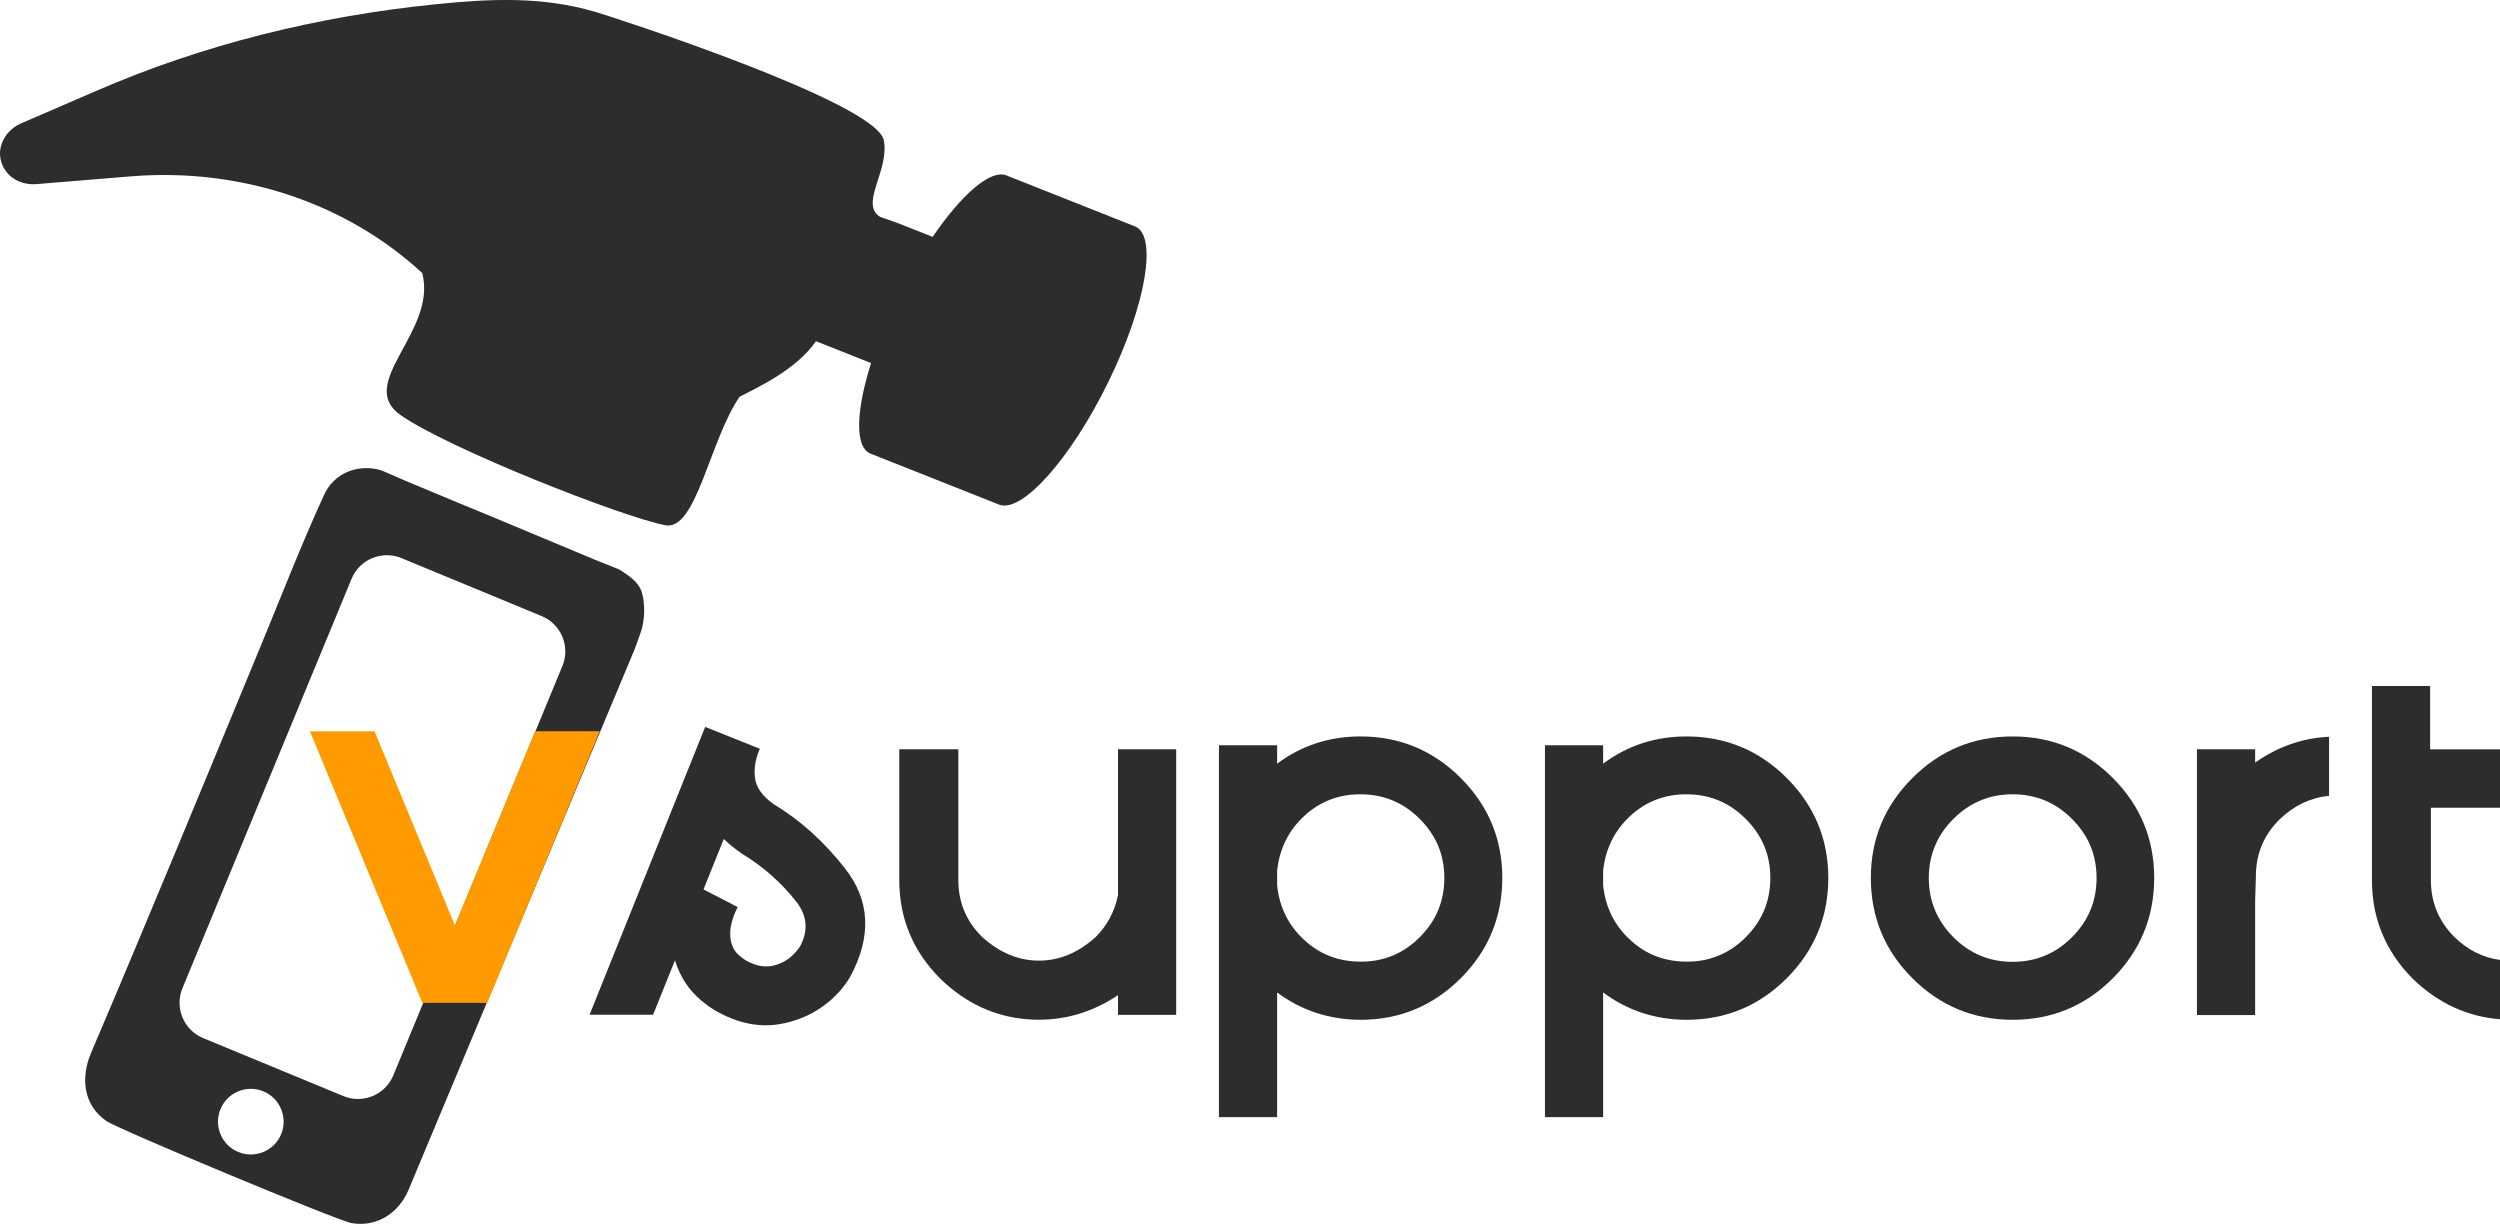
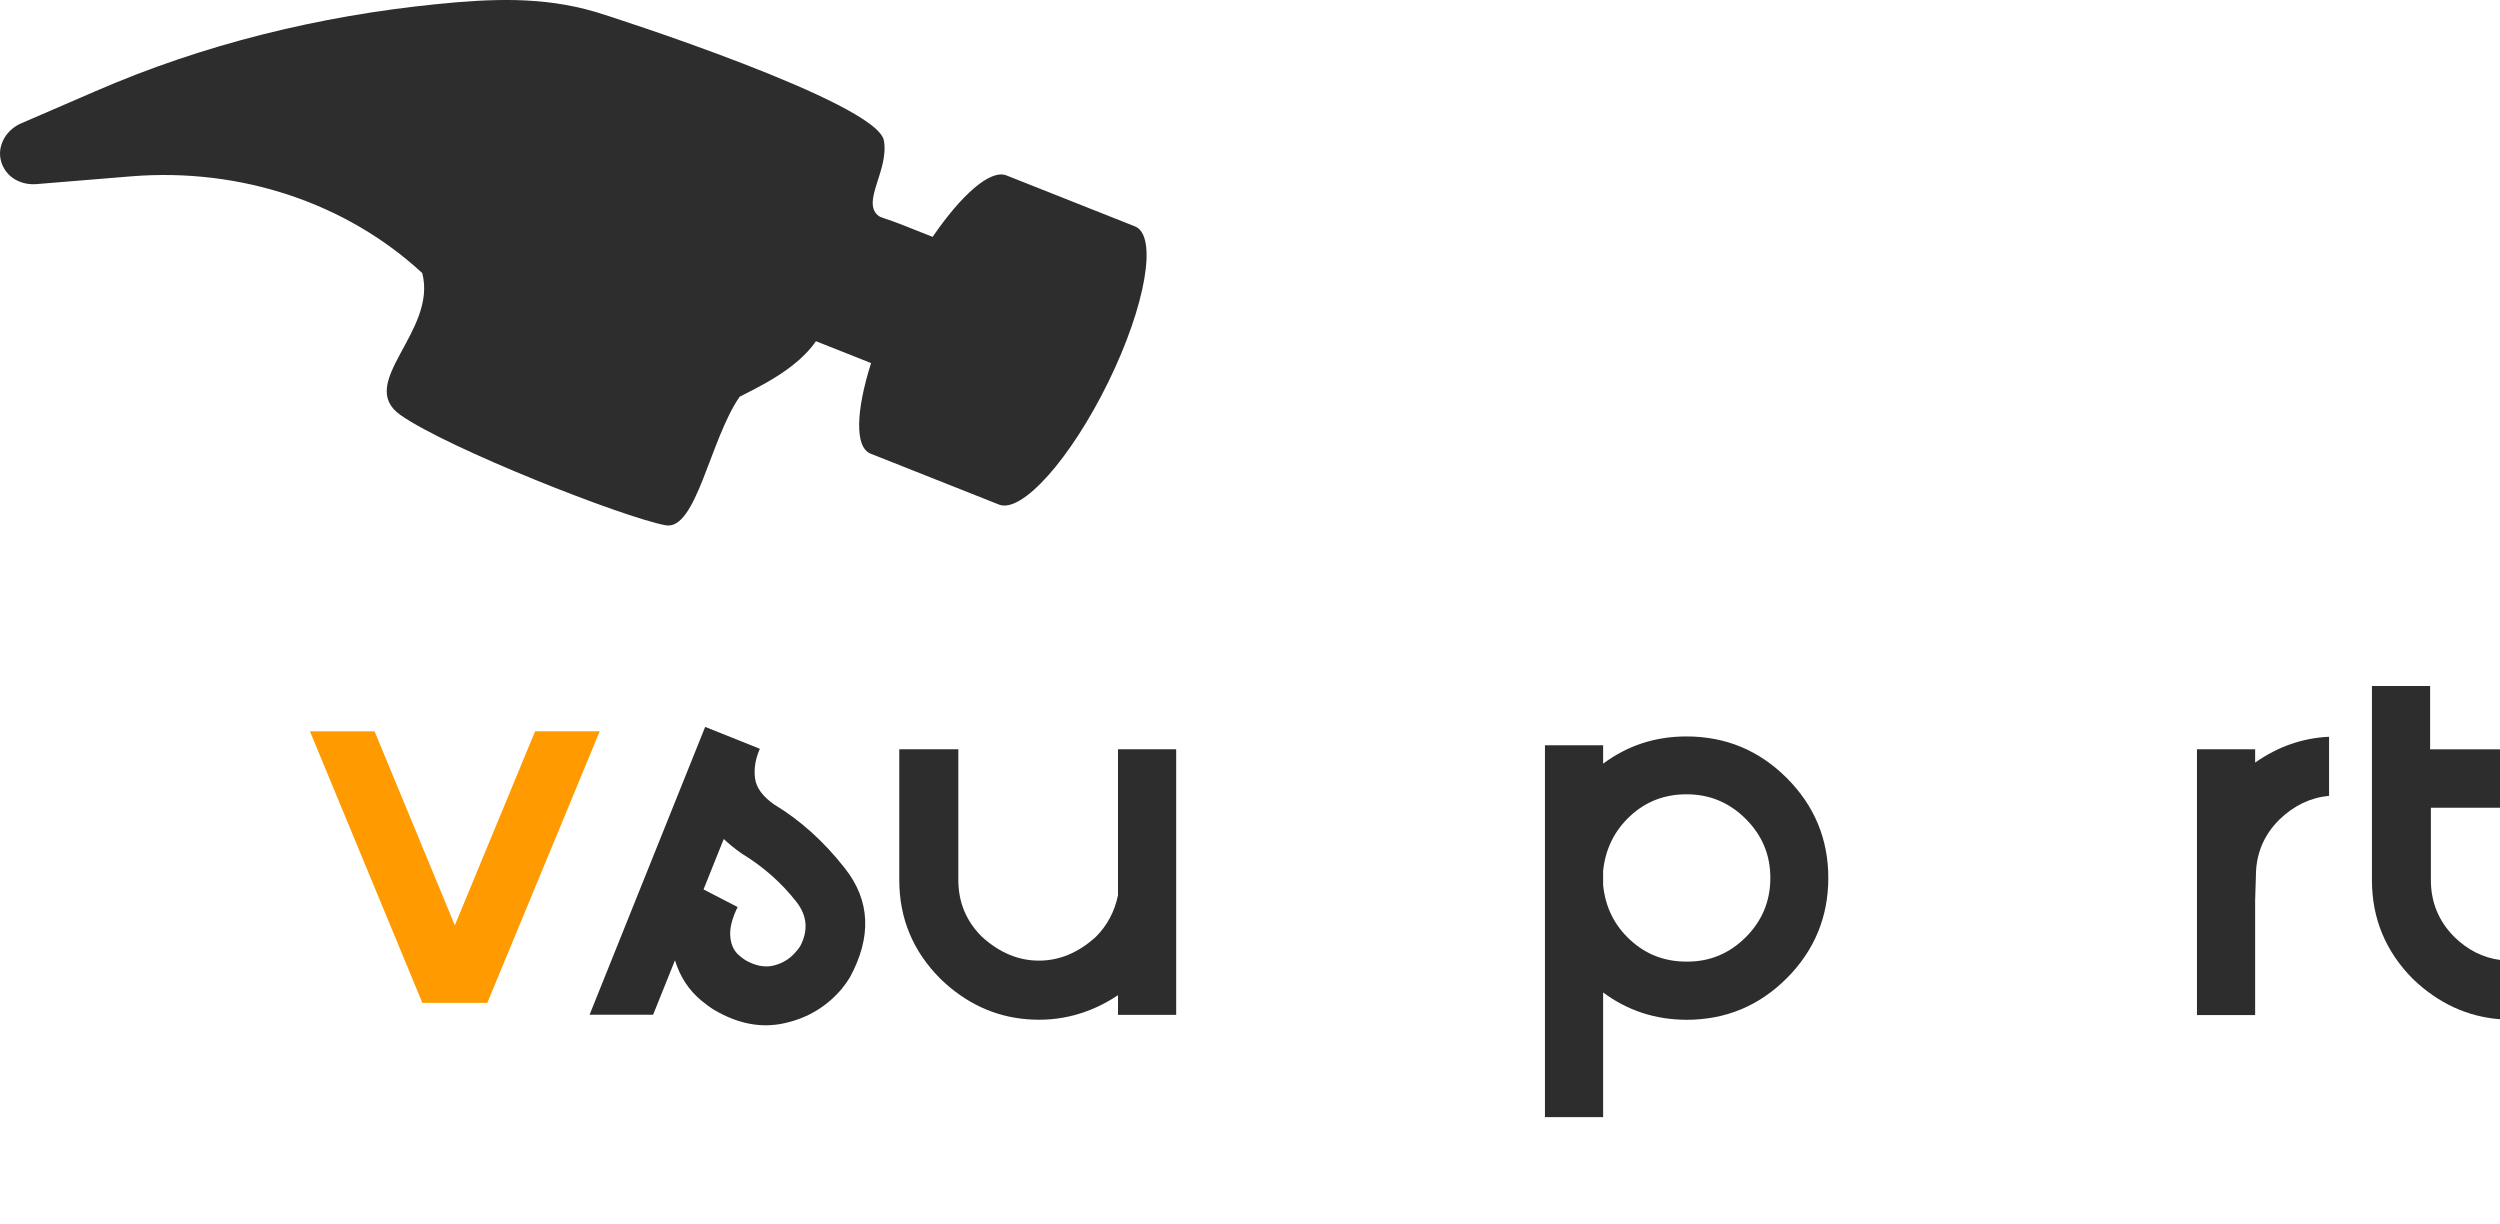
<svg xmlns="http://www.w3.org/2000/svg" version="1.1" id="Ebene_1" x="0px" y="0px" viewBox="0 0 2286 1119.1" style="enable-background:new 0 0 2286 1119.1;" xml:space="preserve">
  <style type="text/css">
	.st0{fill-rule:evenodd;clip-rule:evenodd;fill:#2D2D2D;}
	.st1{fill:#FF9B00;}
	.st2{fill:#2D2D2D;}
</style>
  <g>
-     <path class="st0" d="M586.5,576.4c3-9.9,3.4-23,0.9-33c-2-8.3-7.3-14.1-21.2-22.7l-22.2-8.9l-24.9-10.4l-24.7-10.3l-24.9-10.4   l-24.7-10.3L420,460.2l-24.7-10.3l-24.9-10.4l-21.6-9.4c-21.4-6.4-43.9,2.3-52.9,23.4l0,0c-20.1,43.7-38.6,91.5-57.1,136.2   c-50.7,122.7-103.5,251-155.5,373c-9.5,22.2-7.5,47.6,14,62.4c10.8,7.5,211.8,91.2,224,93.3c23.3,4,43.3-9.2,52.2-30.2l10.4-24.9   l10.3-24.6l10.4-24.9l10.3-24.6l10.4-24.9l10.3-24.6l10.4-24.9l10.3-24.6l10.4-24.9l10.3-24.6l10.4-24.9l10.3-24.6l10.4-24.9   l10.3-24.6l10.4-24.9l10.3-24.6l10.4-24.9l10.3-24.6l10.4-24.9l10.3-24.6C583,586,584.8,581.6,586.5,576.4L586.5,576.4z    M217.9,1053.4c-15.3-6.3-22.6-23.9-16.3-39.2c6.3-15.3,23.9-22.6,39.2-16.3s22.6,23.9,16.3,39.2   C250.8,1052.4,233.2,1059.7,217.9,1053.4L217.9,1053.4z M359.6,983.4c-7.3,17.7-27.8,26.2-45.5,18.9l-128.4-53.1   c-17.7-7.3-26.2-27.8-18.9-45.5l154.7-374.5c7.3-17.7,27.8-26.2,45.5-18.9l128.4,53.1c17.7,7.3,26.2,27.8,18.9,45.5L359.6,983.4z" />
    <path class="st1" d="M415.9,846.1l73.4-177.4h59.1L445.6,917h-59.4L283.4,668.7h59.1L415.9,846.1L415.9,846.1z" />
    <path class="st2" d="M1037.8,207l-117.5-46.6c-14.7-5.8-41.1,17.6-67.5,56.2c0,0-12.6-5-25.2-10c-19.3-7.7-22.1-7.1-25.2-10   c-14.1-13,10.7-41.7,5.8-68.2C801.8,93.5,558.6,15,544.2,10.8c-48.5-14.2-95.4-12-145.1-7C291.9,14.6,186.1,40.4,87.3,83.4   l-68.2,29.5c-11.3,5-18.8,15.6-19.1,27.1c0,11.6,7,21.9,18.2,26.2c4.4,1.8,9.5,2.5,14.5,2.2l87.8-7.2   c99.5-7.9,196.2,24.3,265.6,88.5c14,53.4-61.3,100.7-19.9,129.8c43.4,30.5,203.3,93.5,242.3,100.8c28.2,5.3,40.5-78,67.8-117.5   c14.4-7.6,51.6-24.2,69.8-50.8l50.4,20c-13.8,43.6-15.1,76.9-0.5,82.8l117.5,46.6c20.9,8.3,65.6-41.9,100-112.2   S1058.7,215.3,1037.8,207L1037.8,207z" />
  </g>
  <g>
    <path class="st2" d="M772.6,794c23.1,29.3,24.7,62.5,4.6,99.6c-2.3,3.8-4.8,7.3-7.6,10.7c-13.7,16.1-30.9,26.5-51.8,31.2   c-21.2,4.9-42.7,0.9-64.7-12c-3.9-2.4-7.8-5.3-11.7-8.5c-11.6-9.6-19.6-21.9-24.2-36.9l-20,49.8h-58.1l105.7-263.2l50,20   c-4.1,9.3-5.5,18.2-4.4,26.9c1.1,8.6,6.9,16.6,17.3,23.9C731.8,750,753.4,769.5,772.6,794L772.6,794z M674.5,829.4   c-5.4,10.9-7.6,20.3-6.6,28.1c0.8,7.2,3.6,12.6,8.3,16.4c1.8,1.6,3.7,3,5.6,4.2c8.8,5,17.2,6.7,25.2,4.9c8.5-2,15.5-6.3,21.2-13.2   c1.3-1.5,2.4-2.9,3.4-4.4c7.7-14.5,6.5-28.1-3.4-40.8c-13.8-17.6-30.4-32.2-49.8-44c-6.3-4.4-11.9-8.9-16.6-13.4l-18.5,46.1   L674.5,829.4L674.5,829.4z" />
    <path class="st2" d="M822.3,804.8V685.1h54v119.6c0,20.3,7.2,37.7,21.7,52c16,14.5,33.3,21.7,52,21.7s36-7.2,52-21.7   c10.4-10.4,17.2-23.1,20.3-38.1V685.1h53.2V928h-53.2V910c-25.7,17.1-53.5,24.4-83.2,22s-56.2-14.7-79.1-36.9   C834.9,870,822.3,839.9,822.3,804.8L822.3,804.8z" />
-     <path class="st2" d="M1167.8,907.5v114h-53.2V681.5h53.2v16.8c22.3-16.6,47.7-24.9,76.2-24.9c35.8,0,66.4,12.7,91.7,38   c25.3,25.3,38,55.8,38,91.4s-12.7,66.4-38,91.7s-55.9,38-91.7,38C1215.5,932.4,1190.1,924.1,1167.8,907.5L1167.8,907.5z    M1298.2,857c15-15,22.5-33,22.5-54.2s-7.5-39-22.5-54c-15-15-33-22.5-54.2-22.5c-20,0-37.2,6.6-51.5,19.9   c-14.3,13.3-22.5,29.9-24.7,49.9v13.4c2.1,20,10.3,36.7,24.7,49.9c14.3,13.3,31.5,19.9,51.5,19.9   C1265.1,879.5,1283.2,872,1298.2,857L1298.2,857z" />
    <path class="st2" d="M1465.9,907.5v114h-53.2V681.5h53.2v16.8c22.3-16.6,47.7-24.9,76.2-24.9c35.8,0,66.4,12.7,91.7,38   c25.3,25.3,38,55.8,38,91.4s-12.7,66.4-38,91.7s-55.9,38-91.7,38C1513.6,932.4,1488.2,924.1,1465.9,907.5L1465.9,907.5z    M1596.3,857c15-15,22.5-33,22.5-54.2s-7.5-39-22.5-54c-15-15-33-22.5-54.2-22.5c-20,0-37.2,6.6-51.5,19.9   c-14.3,13.3-22.5,29.9-24.7,49.9v13.4c2.1,20,10.3,36.7,24.7,49.9c14.3,13.3,31.5,19.9,51.5,19.9   C1563.2,879.5,1581.3,872,1596.3,857L1596.3,857z" />
-     <path class="st2" d="M1748.7,894.5c-25.3-25.3-38-55.9-38-91.7s12.7-66.1,38-91.4s55.9-38,91.7-38s66.3,12.7,91.6,38   c25.2,25.3,37.8,55.8,37.8,91.4s-12.6,66.4-37.8,91.7c-25.2,25.3-55.8,38-91.6,38S1774,919.8,1748.7,894.5z M1894.6,857   c15-15,22.5-33,22.5-54.2s-7.5-39-22.5-54c-15-15-33-22.5-54.2-22.5s-39.2,7.5-54.2,22.5s-22.5,33-22.5,54s7.5,39.2,22.5,54.2   c15,15,33,22.5,54.2,22.5S1879.6,872,1894.6,857z" />
    <path class="st2" d="M2129.7,673.7v54c-16.9,1.6-32,8.8-45.2,21.5c-14.5,14.3-21.7,31.6-21.7,51.8l-0.7,22.2v105h-53.2V685.1h53.2   v12.2C2082.9,682.7,2105.5,674.8,2129.7,673.7L2129.7,673.7z" />
    <path class="st2" d="M2286,738.6h-63.2v66.2c0,20.3,7.2,37.7,21.5,52c12.2,11.9,26.1,18.9,41.8,21V932   c-29.9-2.3-56.6-14.6-79.8-36.9c-24.9-25.1-37.4-55.2-37.4-90.3V627.3h53.2v57.9h64L2286,738.6L2286,738.6z" />
  </g>
</svg>